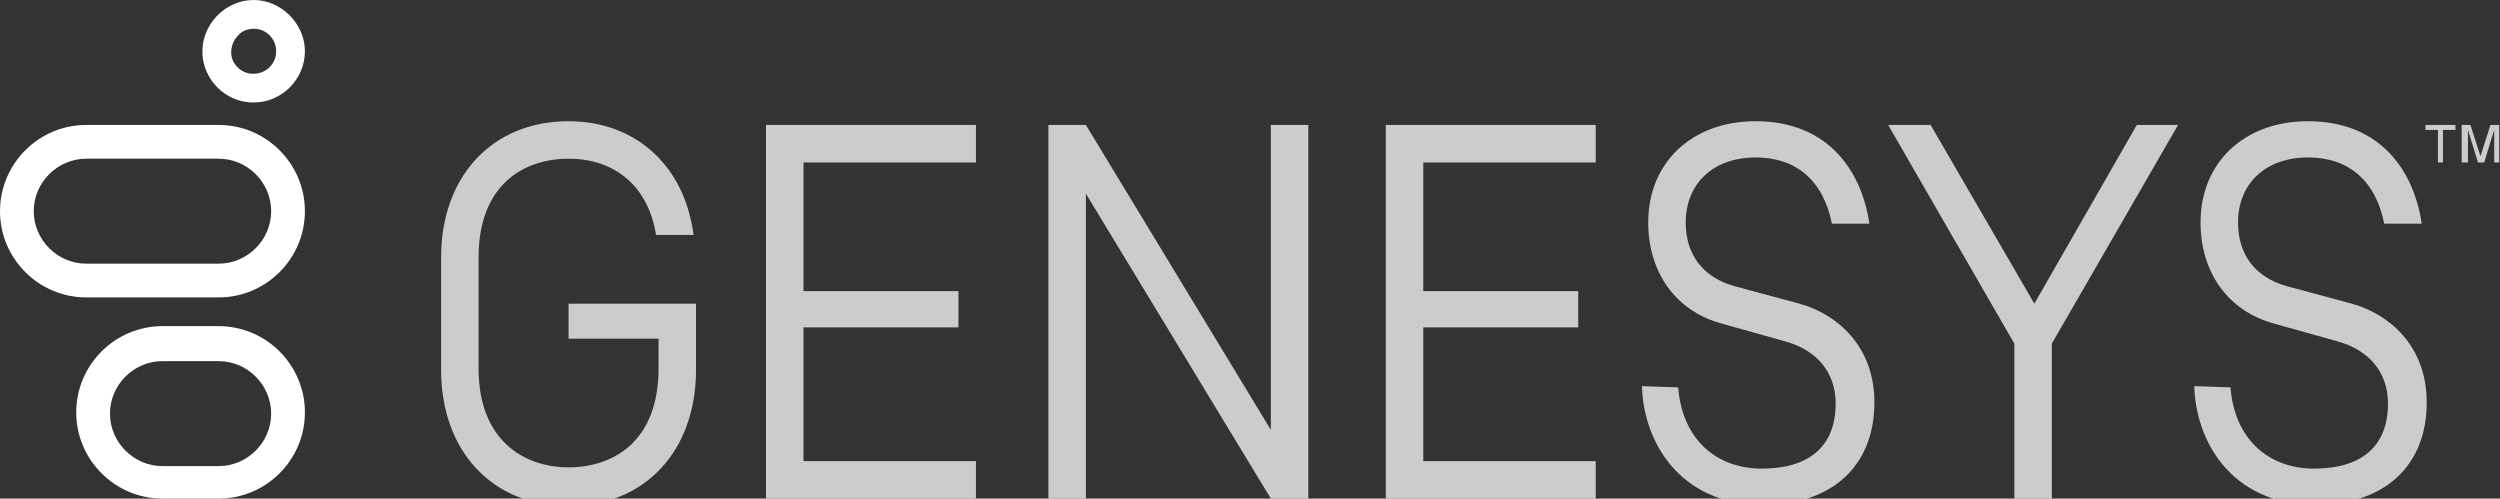
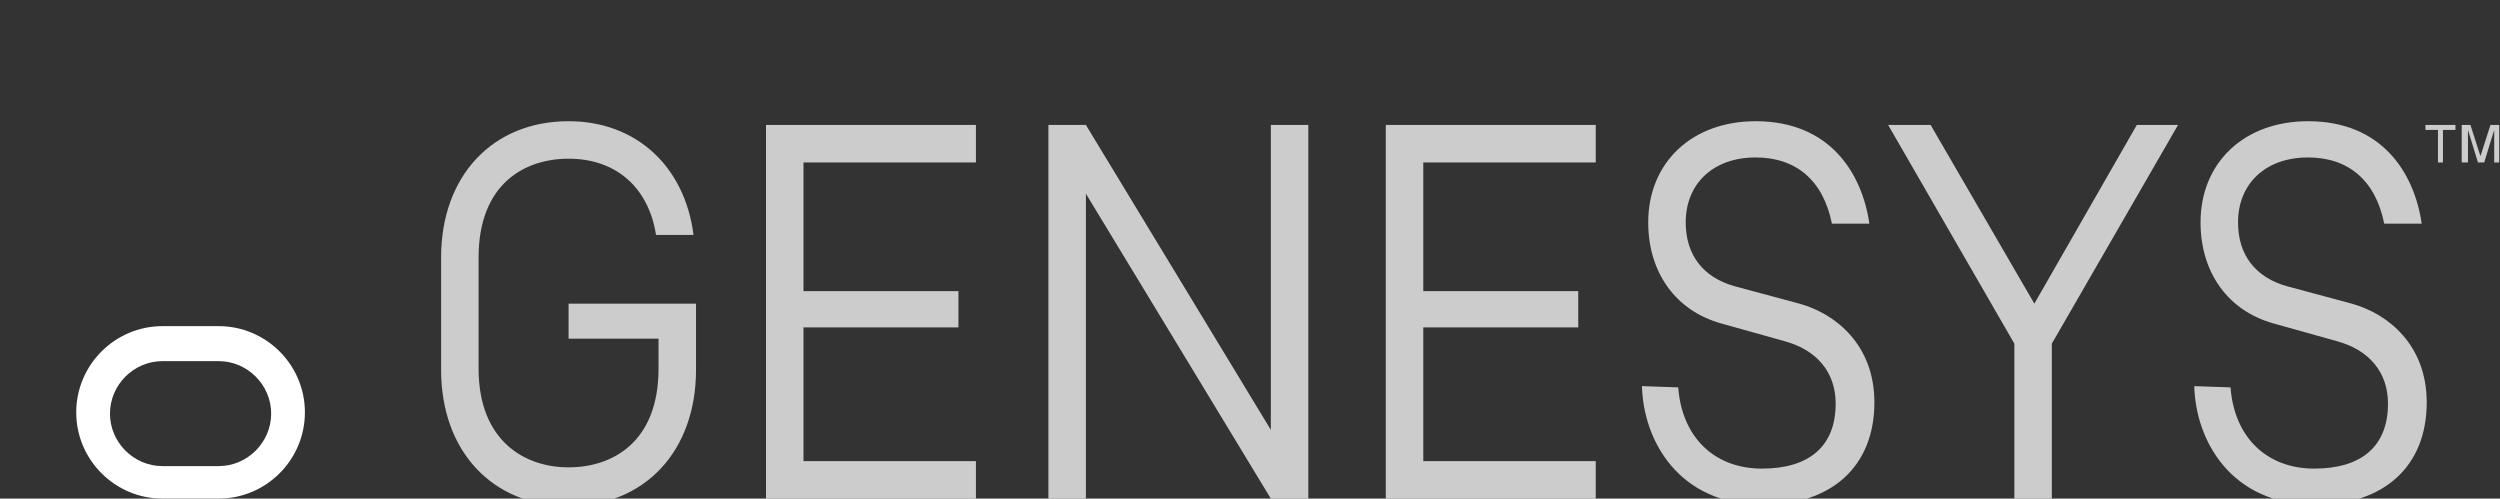
<svg xmlns="http://www.w3.org/2000/svg" width="2482" height="495" viewBox="0 0 2482 495" fill="none">
  <rect x="0" y="0" width="2482" height="495" fill="#333333" stroke="none" />
  <g clip-path="url(#clip0_276_106)">
-     <path d="M251.841 28.533C264.247 28.533 274.172 38.458 274.172 50.864C274.172 63.27 264.247 73.195 251.841 73.195H250.601C239.435 73.195 229.51 63.27 229.51 52.104C229.51 45.901 231.992 39.698 235.713 35.977C239.435 31.014 245.638 28.533 251.841 28.533ZM251.841 -0.001C223.307 -0.001 199.736 24.811 200.977 53.345C202.217 79.397 223.307 100.488 249.36 101.728C250.601 101.728 250.601 101.728 251.841 101.728C280.375 101.728 302.706 78.157 302.706 50.864C302.706 23.57 279.134 -0.001 251.841 -0.001Z" fill="white" />
    <path d="M217.108 358.534C245.642 358.534 269.214 382.105 269.214 410.639C269.214 439.173 245.642 462.744 217.108 462.744H161.281C132.747 462.744 109.176 439.173 109.176 410.639C109.176 382.105 132.747 358.534 161.281 358.534H217.108ZM217.108 323.797H161.281C114.138 323.797 75.68 362.256 75.68 409.398C75.68 456.541 114.138 495 161.281 495H217.108C264.251 495 302.71 456.541 302.71 409.398C302.71 362.256 264.251 323.797 217.108 323.797Z" fill="white" />
-     <path d="M217.105 157.556C245.639 157.556 269.211 181.128 269.211 209.661C269.211 238.195 245.639 261.767 217.105 261.767H85.602C57.068 261.767 33.496 238.195 33.496 209.661C33.496 181.128 57.068 157.556 85.602 157.556H217.105ZM217.105 124.06H85.602C38.459 124.06 0 162.519 0 209.661C0 256.804 38.459 295.263 85.602 295.263H217.105C264.248 295.263 302.707 256.804 302.707 209.661C302.707 162.519 264.248 124.06 217.105 124.06Z" fill="white" />
    <path opacity="0.75" d="M2420.41 129.023H2408V124.06H2437.78V129.023H2425.37V161.278H2420.41V129.023ZM2460.11 161.278L2450.19 129.023V161.278H2443.98V124.06H2452.67L2462.59 155.075L2472.52 124.06H2481.2V161.278H2476.24V129.023L2466.31 161.278H2460.11ZM968.907 495V457.782H797.704V325.038H951.539V289.06H797.704V161.278H968.907V124.06H760.486V495H968.907ZM1584.25 495V457.782H1413.04V325.038H1566.88V289.06H1413.04V161.278H1584.25V124.06H1375.82V495H1584.25ZM2037.06 495V341.165L2162.37 124.06H2121.43L2019.7 301.466L1916.73 124.06H1874.55L1999.85 341.165V495H2037.06ZM1298.91 495V124.06H1261.69V426.767L1078.08 124.06H1040.86V495H1078.08V192.293L1261.69 495H1298.91ZM564.471 336.203H653.794V365.977C653.794 439.173 607.892 463.985 564.471 463.985C521.05 463.985 475.148 437.932 475.148 365.977V255.564C475.148 182.368 521.05 157.556 564.471 157.556C611.614 157.556 643.87 186.09 651.313 233.233H688.531C679.847 165 631.464 120.338 564.471 120.338C488.794 120.338 437.93 174.925 437.93 255.564V367.218C437.93 447.857 488.794 502.444 564.471 502.444C640.148 502.444 691.012 447.857 691.012 367.218V301.466H564.471V336.203ZM1630.15 383.346C1631.39 436.692 1666.13 501.203 1750.49 501.203C1818.72 501.203 1860.9 462.744 1860.9 399.474C1860.9 342.406 1822.44 311.391 1786.46 301.466L1721.95 284.098C1690.94 275.414 1673.57 253.083 1673.57 220.827C1673.57 182.368 1700.86 156.316 1743.04 156.316C1782.74 156.316 1810.03 178.647 1818.72 222.068H1855.94C1848.49 171.203 1816.24 120.338 1743.04 120.338C1679.77 120.338 1636.35 161.278 1636.35 220.827C1636.35 270.451 1663.64 308.91 1709.55 321.316L1771.58 338.684C1803.83 347.368 1822.44 369.699 1822.44 400.714C1822.44 442.895 1796.39 465.226 1749.25 465.226C1702.1 465.226 1669.85 434.211 1666.13 384.586L1630.15 383.346ZM2178.49 383.346C2179.73 436.692 2214.47 501.203 2298.83 501.203C2367.06 501.203 2409.25 462.744 2409.25 399.474C2409.25 342.406 2370.79 311.391 2334.81 301.466L2270.3 284.098C2239.28 275.414 2221.91 253.083 2221.91 220.827C2221.91 182.368 2249.21 156.316 2291.39 156.316C2331.09 156.316 2358.38 178.647 2367.06 222.068H2404.28C2396.84 171.203 2364.58 120.338 2291.39 120.338C2228.12 120.338 2184.7 161.278 2184.7 220.827C2184.7 270.451 2211.99 308.91 2257.89 321.316L2319.92 338.684C2352.18 347.368 2370.79 369.699 2370.79 400.714C2370.79 442.895 2344.73 465.226 2297.59 465.226C2250.45 465.226 2218.19 434.211 2214.47 384.586L2178.49 383.346Z" fill="white" />
  </g>
  <defs>
    <clipPath id="clip0_276_106">
      <rect width="2481.2" height="495" fill="white" />
    </clipPath>
  </defs>
</svg>